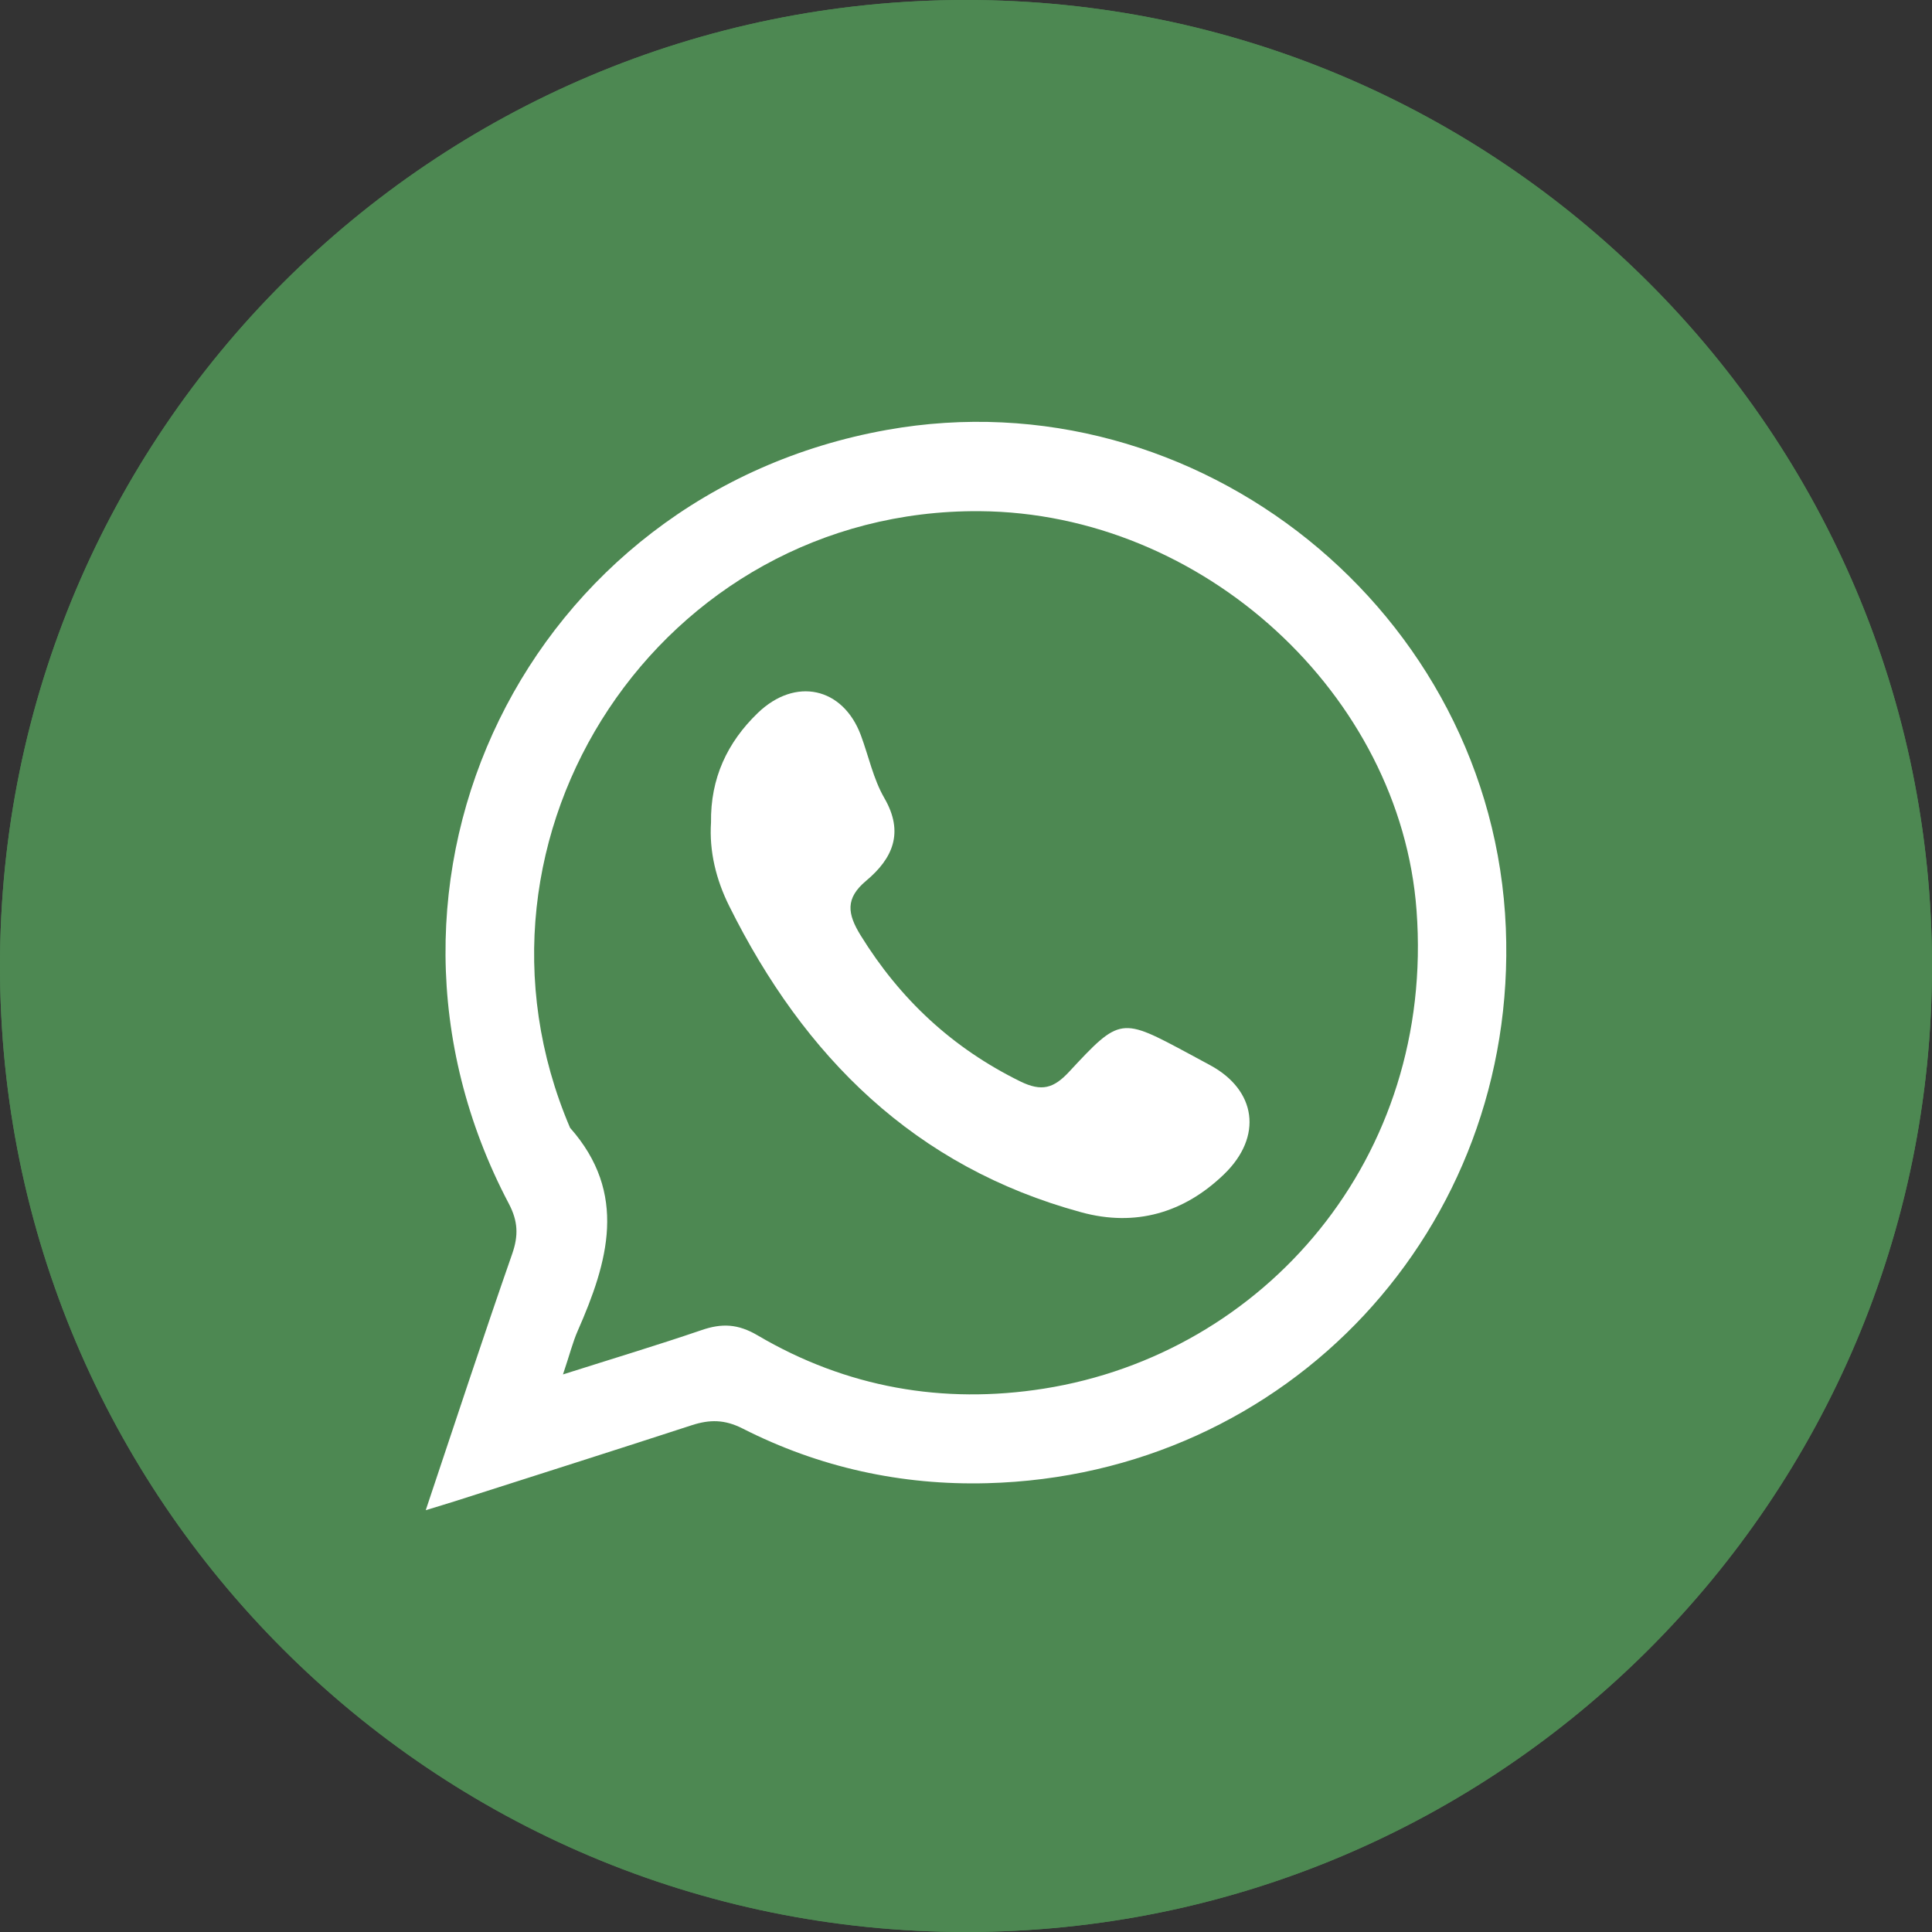
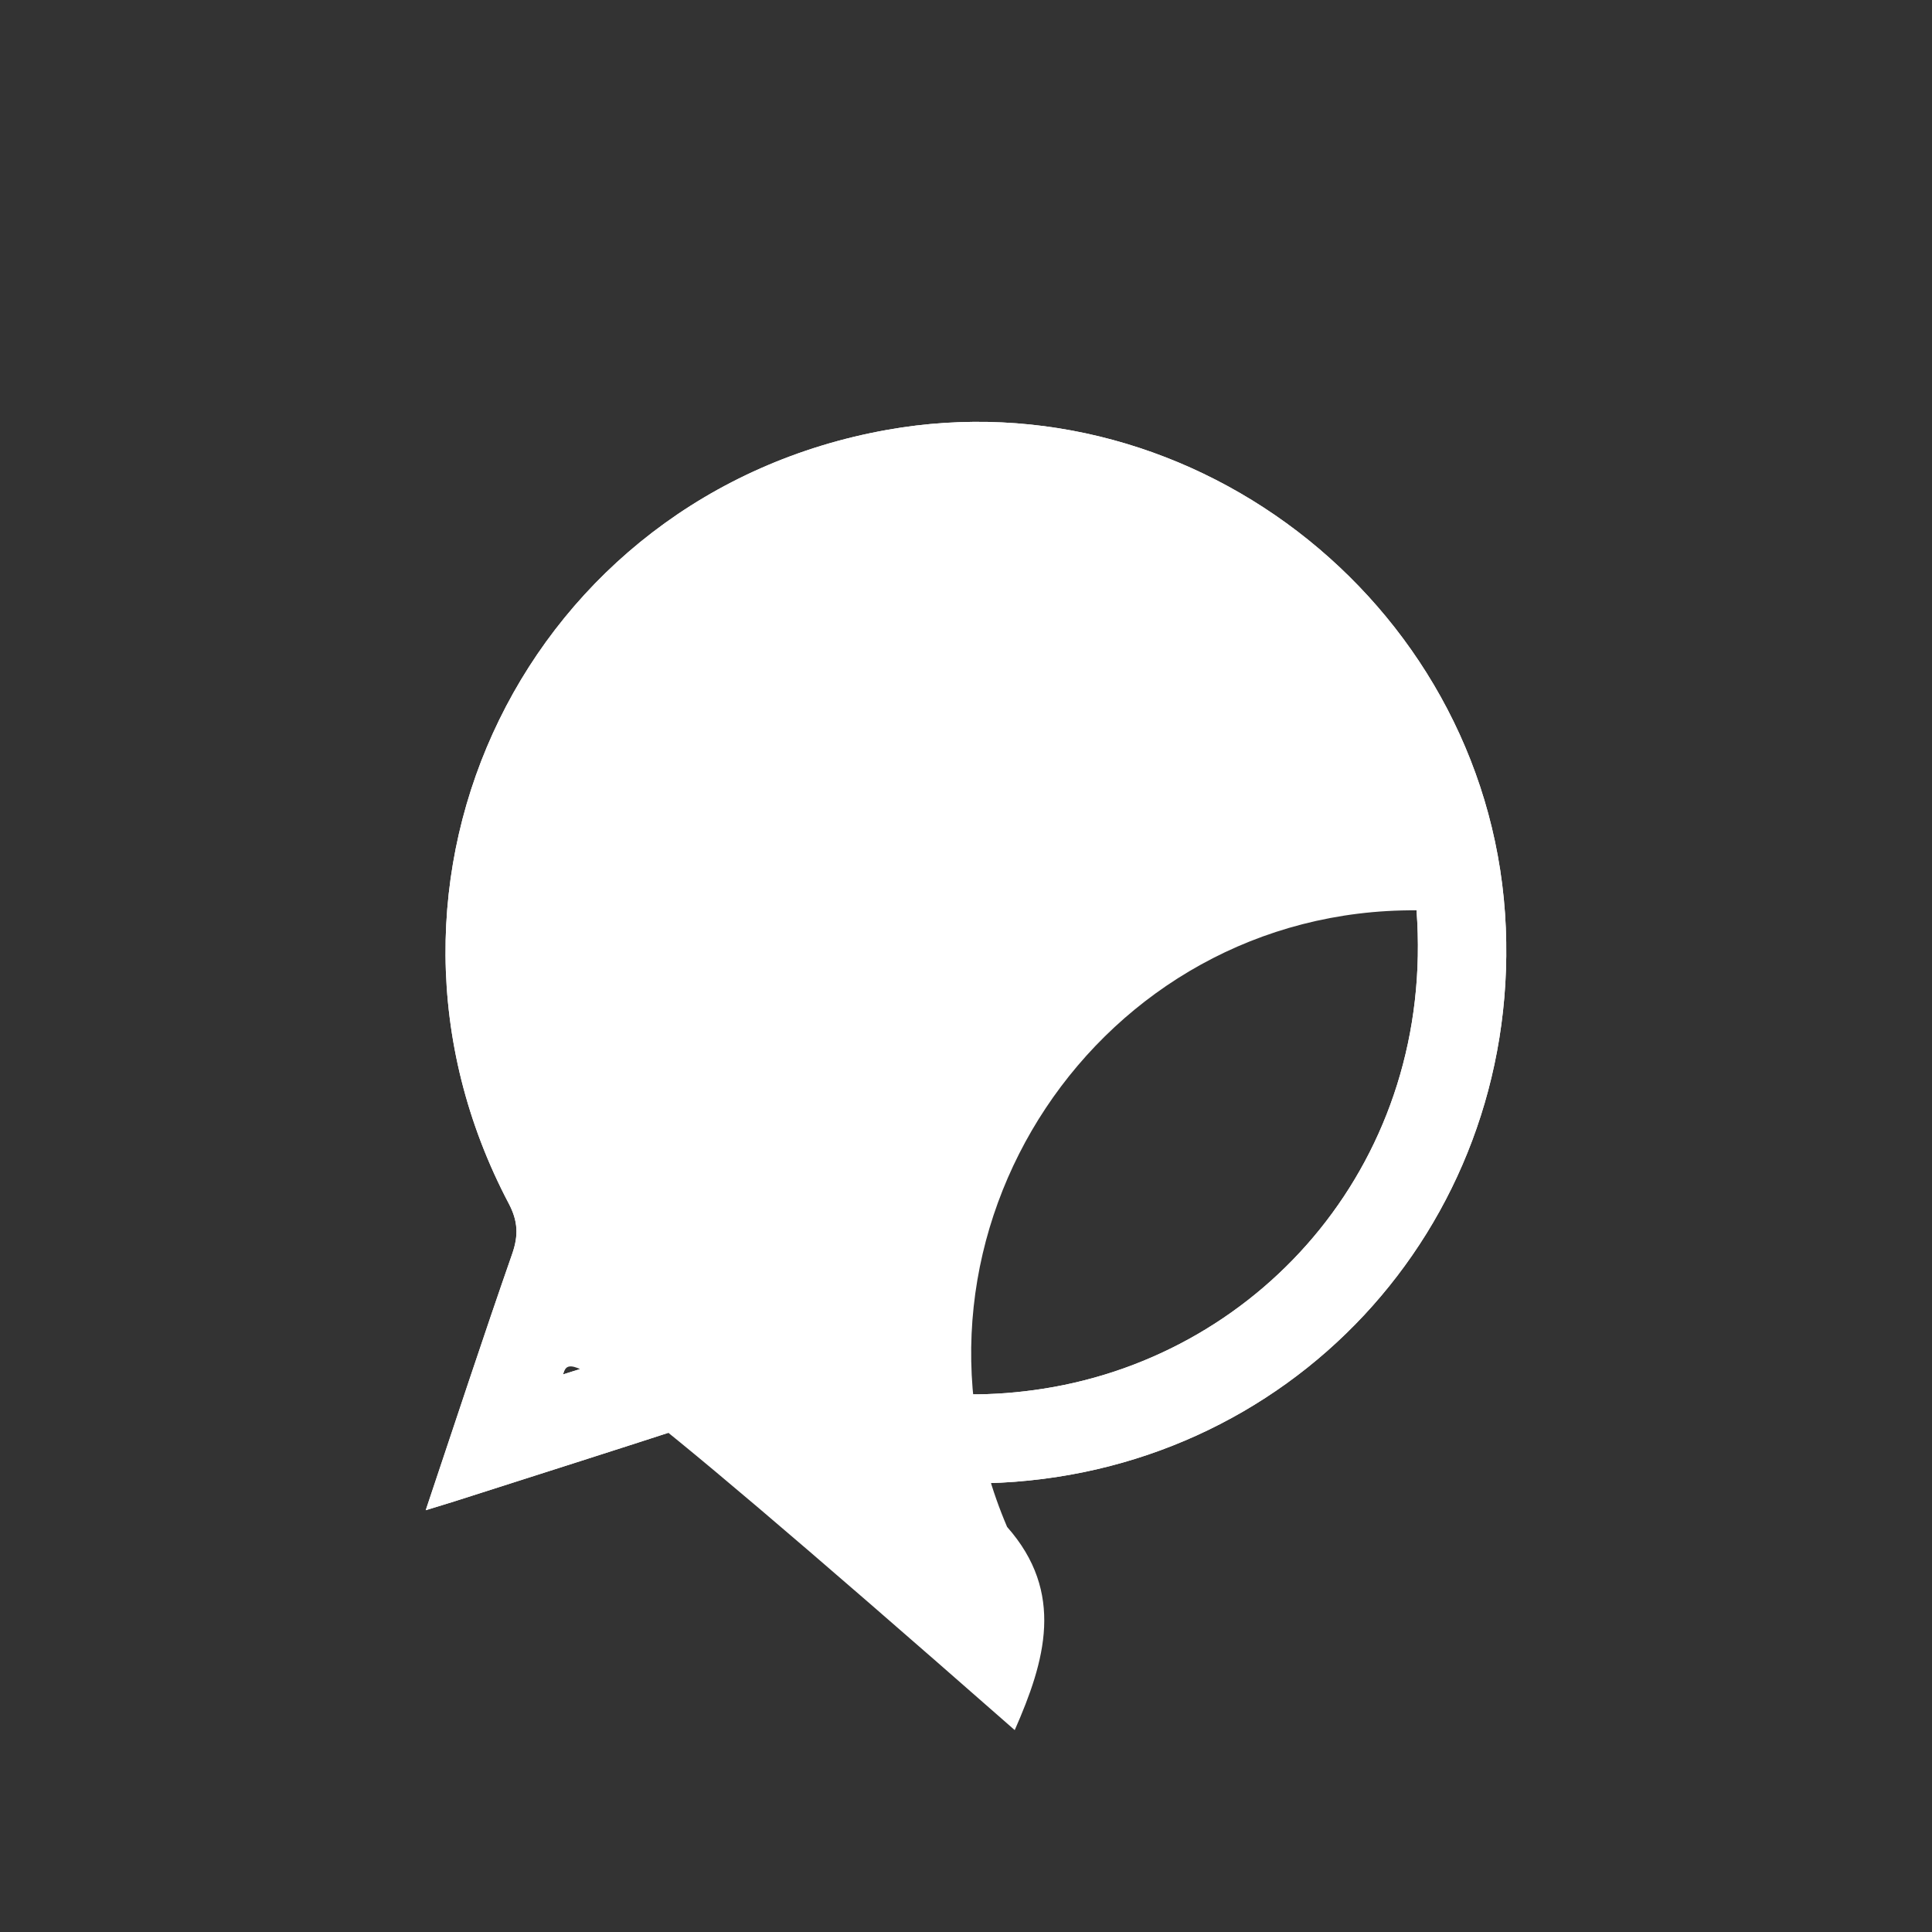
<svg xmlns="http://www.w3.org/2000/svg" version="1.1" id="Capa_1" x="0px" y="0px" width="50px" height="50px" viewBox="0 0 50 50" enable-background="new 0 0 50 50" xml:space="preserve">
  <rect x="0" y="0" width="50" height="50" fill="#333333" stroke="none" />
-   <path fill="#4D8852" d="M50,25c0,13.807-11.193,25-25,25S0,38.807,0,25S11.193,0,25,0S50,11.193,50,25" />
  <path fill="#FFFFFF" d="M11.018,39.084c0.773-2.307,1.485-4.477,2.238-6.635c0.165-0.475,0.151-0.844-0.088-1.299  c-4.407-8.36,0.487-18.363,9.785-20.024c8.041-1.437,15.684,4.715,16.018,12.892c0.316,7.777-5.637,14.164-13.425,14.367  c-2.218,0.059-4.348-0.408-6.329-1.416c-0.466-0.236-0.85-0.234-1.309-0.086c-2.044,0.666-4.094,1.315-6.142,1.971  C11.561,38.92,11.352,38.98,11.018,39.084 M14.57,35.57c1.285-0.408,2.442-0.756,3.584-1.146c0.525-0.181,0.942-0.166,1.456,0.137  c2.291,1.348,4.793,1.789,7.404,1.377c5.706-0.902,10.123-5.967,9.646-12.379c-0.414-5.573-5.517-10.29-11.311-10.33  c-8.225-0.057-13.831,8.384-10.596,15.958c1.503,1.699,0.984,3.471,0.197,5.258C14.823,34.734,14.746,35.048,14.57,35.57" />
-   <path fill="#FFFFFF" d="M18.401,21.285c-0.016-1.145,0.422-2.072,1.209-2.832c0.974-0.94,2.205-0.668,2.669,0.575  c0.202,0.543,0.322,1.132,0.608,1.626c0.52,0.898,0.213,1.568-0.472,2.141c-0.545,0.456-0.485,0.856-0.14,1.415  c1.024,1.655,2.374,2.913,4.126,3.775c0.561,0.276,0.871,0.179,1.268-0.248c1.324-1.425,1.339-1.412,3.103-0.465  c0.179,0.096,0.356,0.194,0.537,0.29c1.205,0.646,1.383,1.85,0.367,2.83c-1.035,0.998-2.289,1.365-3.692,0.982  c-4.309-1.172-7.173-4.025-9.112-7.926C18.532,22.767,18.352,22.03,18.401,21.285" />
-   <path fill="#4D8852" d="M50,25c0,13.807-11.193,25-25,25S0,38.807,0,25S11.193,0,25,0S50,11.193,50,25" />
-   <path fill="#FFFFFF" d="M11.018,39.084c0.773-2.307,1.485-4.477,2.238-6.635c0.165-0.475,0.151-0.844-0.088-1.299  c-4.407-8.36,0.487-18.363,9.785-20.024c8.041-1.437,15.684,4.715,16.018,12.892c0.316,7.777-5.637,14.164-13.425,14.367  c-2.218,0.059-4.348-0.408-6.329-1.416c-0.466-0.236-0.85-0.234-1.309-0.086c-2.044,0.666-4.094,1.315-6.142,1.971  C11.561,38.92,11.352,38.98,11.018,39.084 M14.57,35.57c1.285-0.408,2.442-0.756,3.584-1.146c0.525-0.181,0.942-0.166,1.456,0.137  c2.291,1.348,4.793,1.789,7.404,1.377c5.706-0.902,10.123-5.967,9.646-12.379c-0.414-5.573-5.517-10.29-11.311-10.33  c-8.225-0.057-13.831,8.384-10.596,15.958c1.503,1.699,0.984,3.471,0.197,5.258C14.823,34.734,14.746,35.048,14.57,35.57" />
-   <path fill="#FFFFFF" d="M18.401,21.285c-0.016-1.145,0.422-2.072,1.209-2.832c0.974-0.94,2.205-0.668,2.669,0.575  c0.202,0.543,0.322,1.132,0.608,1.626c0.52,0.898,0.213,1.568-0.472,2.141c-0.545,0.456-0.485,0.856-0.14,1.415  c1.024,1.655,2.374,2.913,4.126,3.775c0.561,0.276,0.871,0.179,1.268-0.248c1.324-1.425,1.339-1.412,3.103-0.465  c0.179,0.096,0.356,0.194,0.537,0.29c1.205,0.646,1.383,1.85,0.367,2.83c-1.035,0.998-2.289,1.365-3.692,0.982  c-4.309-1.172-7.173-4.025-9.112-7.926C18.532,22.767,18.352,22.03,18.401,21.285" />
+   <path fill="#FFFFFF" d="M11.018,39.084c0.773-2.307,1.485-4.477,2.238-6.635c0.165-0.475,0.151-0.844-0.088-1.299  c-4.407-8.36,0.487-18.363,9.785-20.024c8.041-1.437,15.684,4.715,16.018,12.892c0.316,7.777-5.637,14.164-13.425,14.367  c-2.218,0.059-4.348-0.408-6.329-1.416c-0.466-0.236-0.85-0.234-1.309-0.086c-2.044,0.666-4.094,1.315-6.142,1.971  C11.561,38.92,11.352,38.98,11.018,39.084 M14.57,35.57c1.285-0.408,2.442-0.756,3.584-1.146c0.525-0.181,0.942-0.166,1.456,0.137  c2.291,1.348,4.793,1.789,7.404,1.377c5.706-0.902,10.123-5.967,9.646-12.379c-8.225-0.057-13.831,8.384-10.596,15.958c1.503,1.699,0.984,3.471,0.197,5.258C14.823,34.734,14.746,35.048,14.57,35.57" />
</svg>